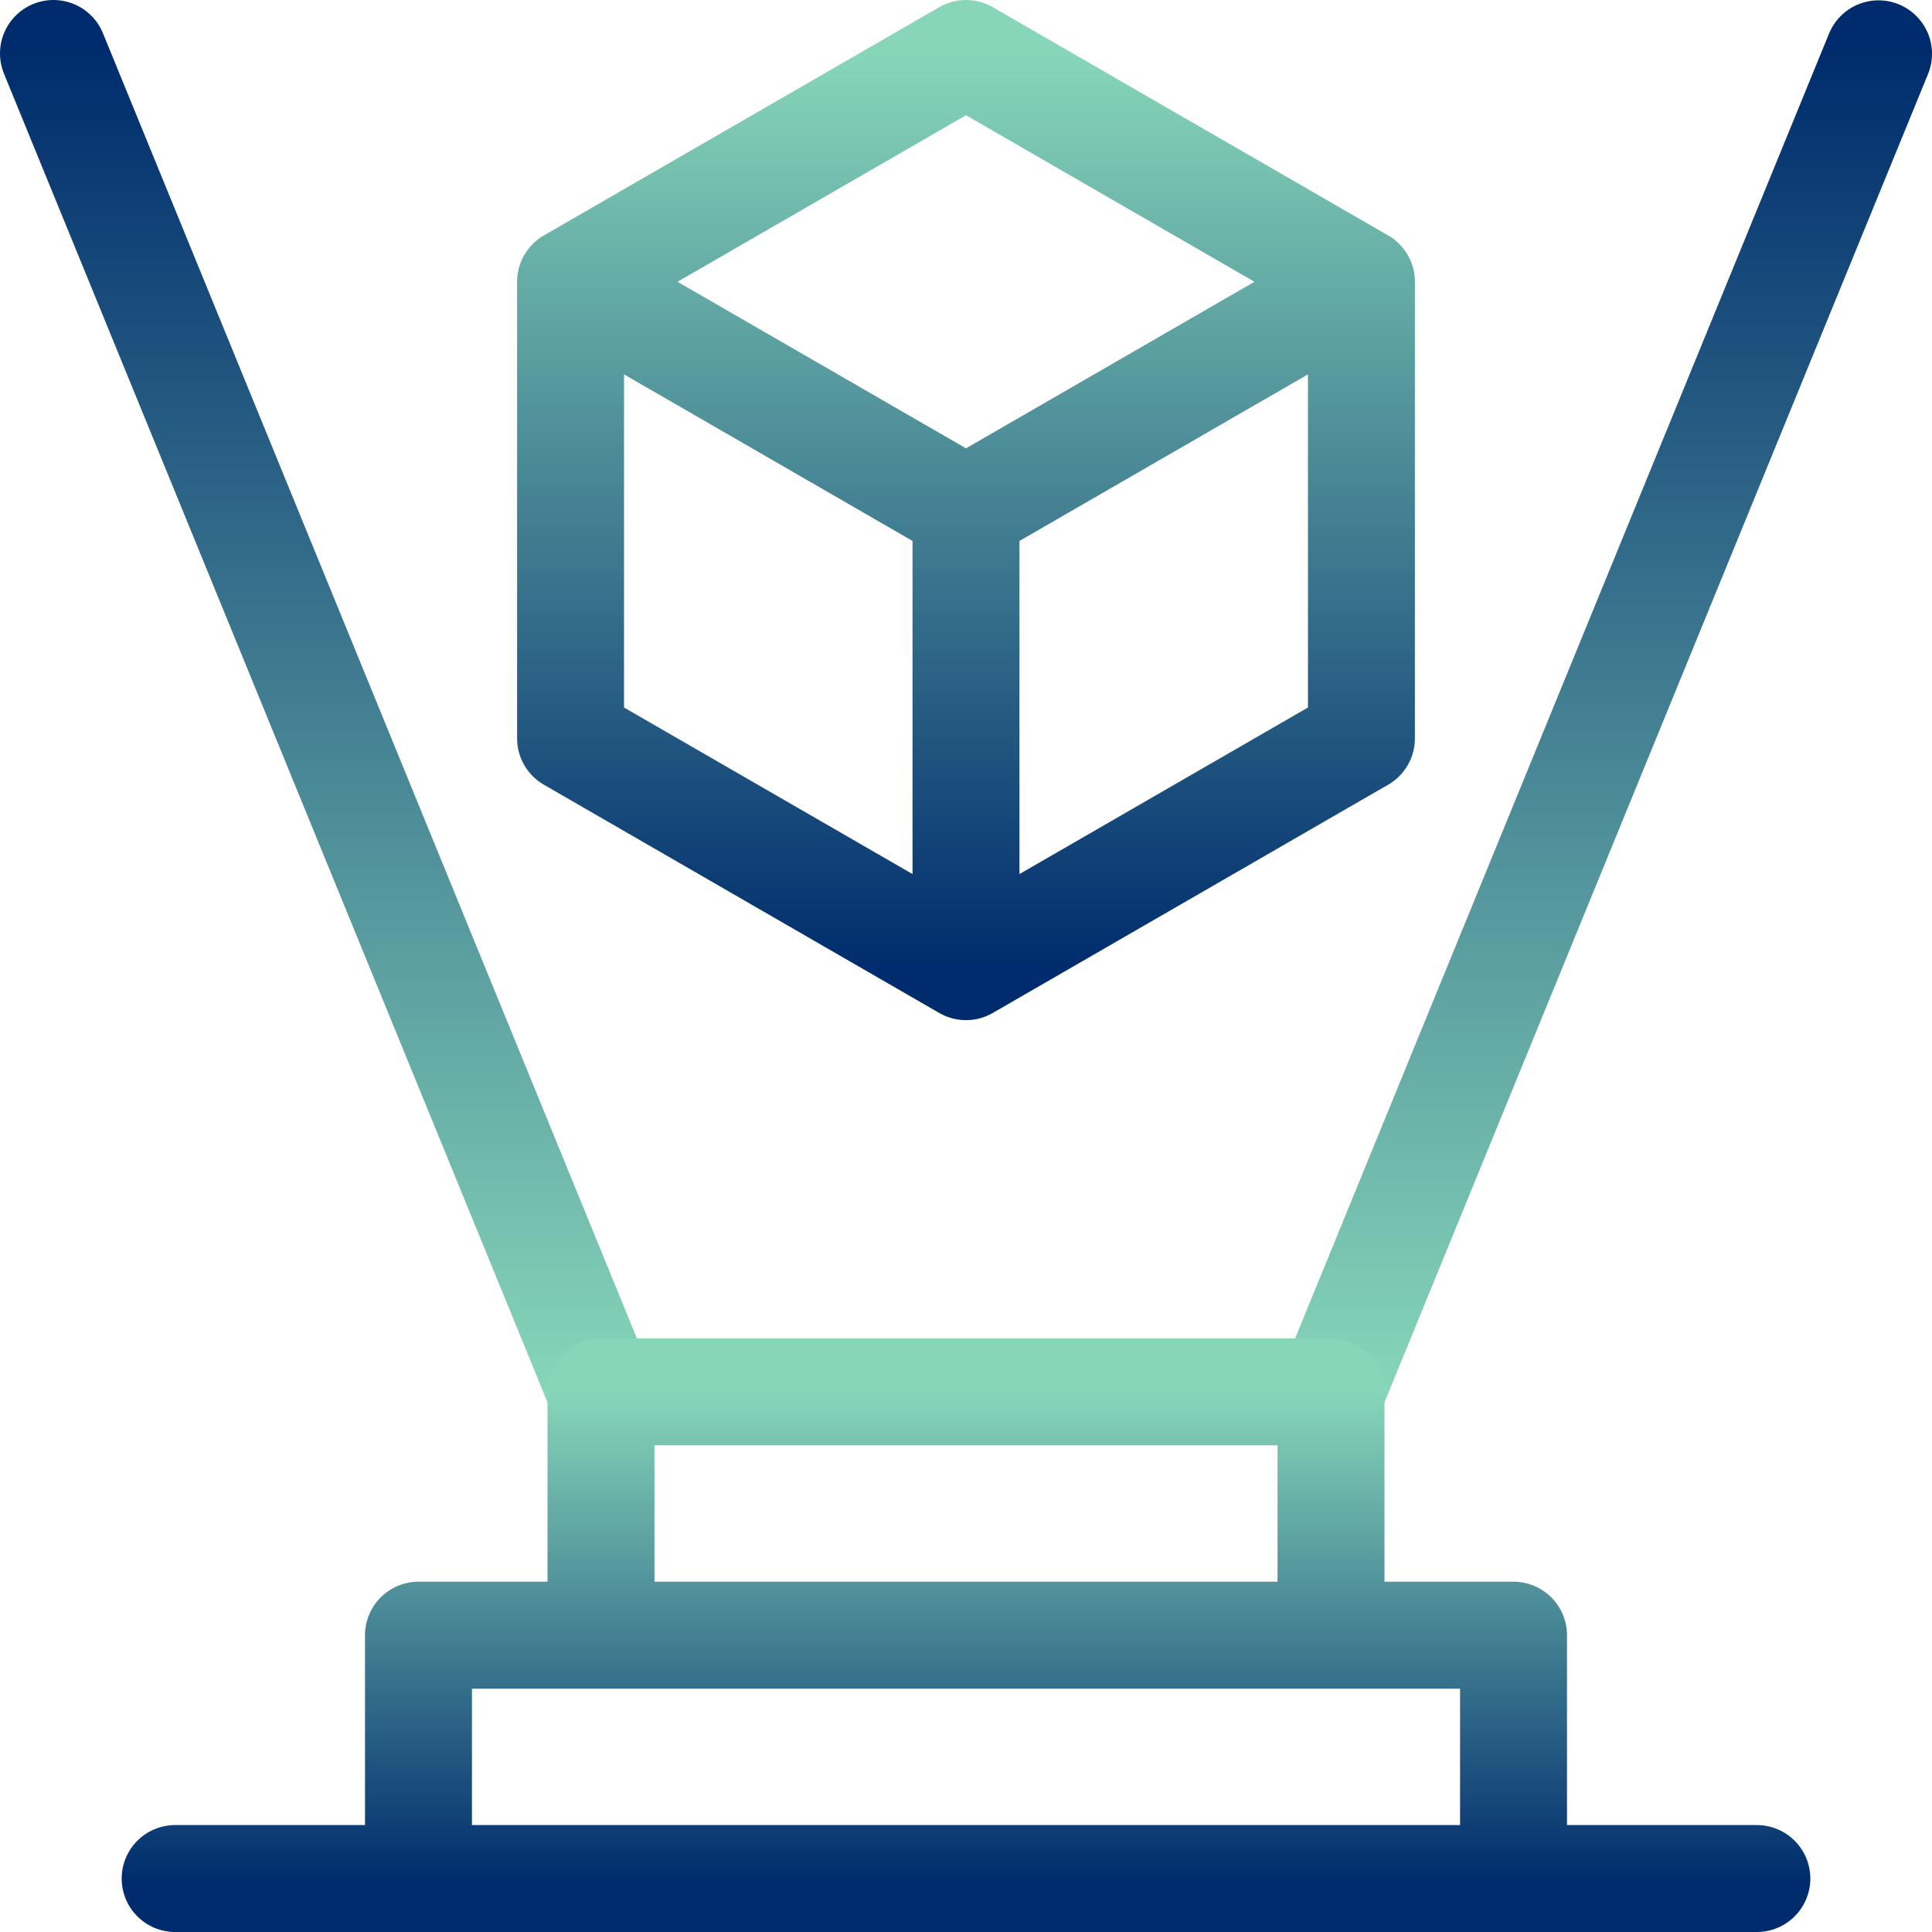
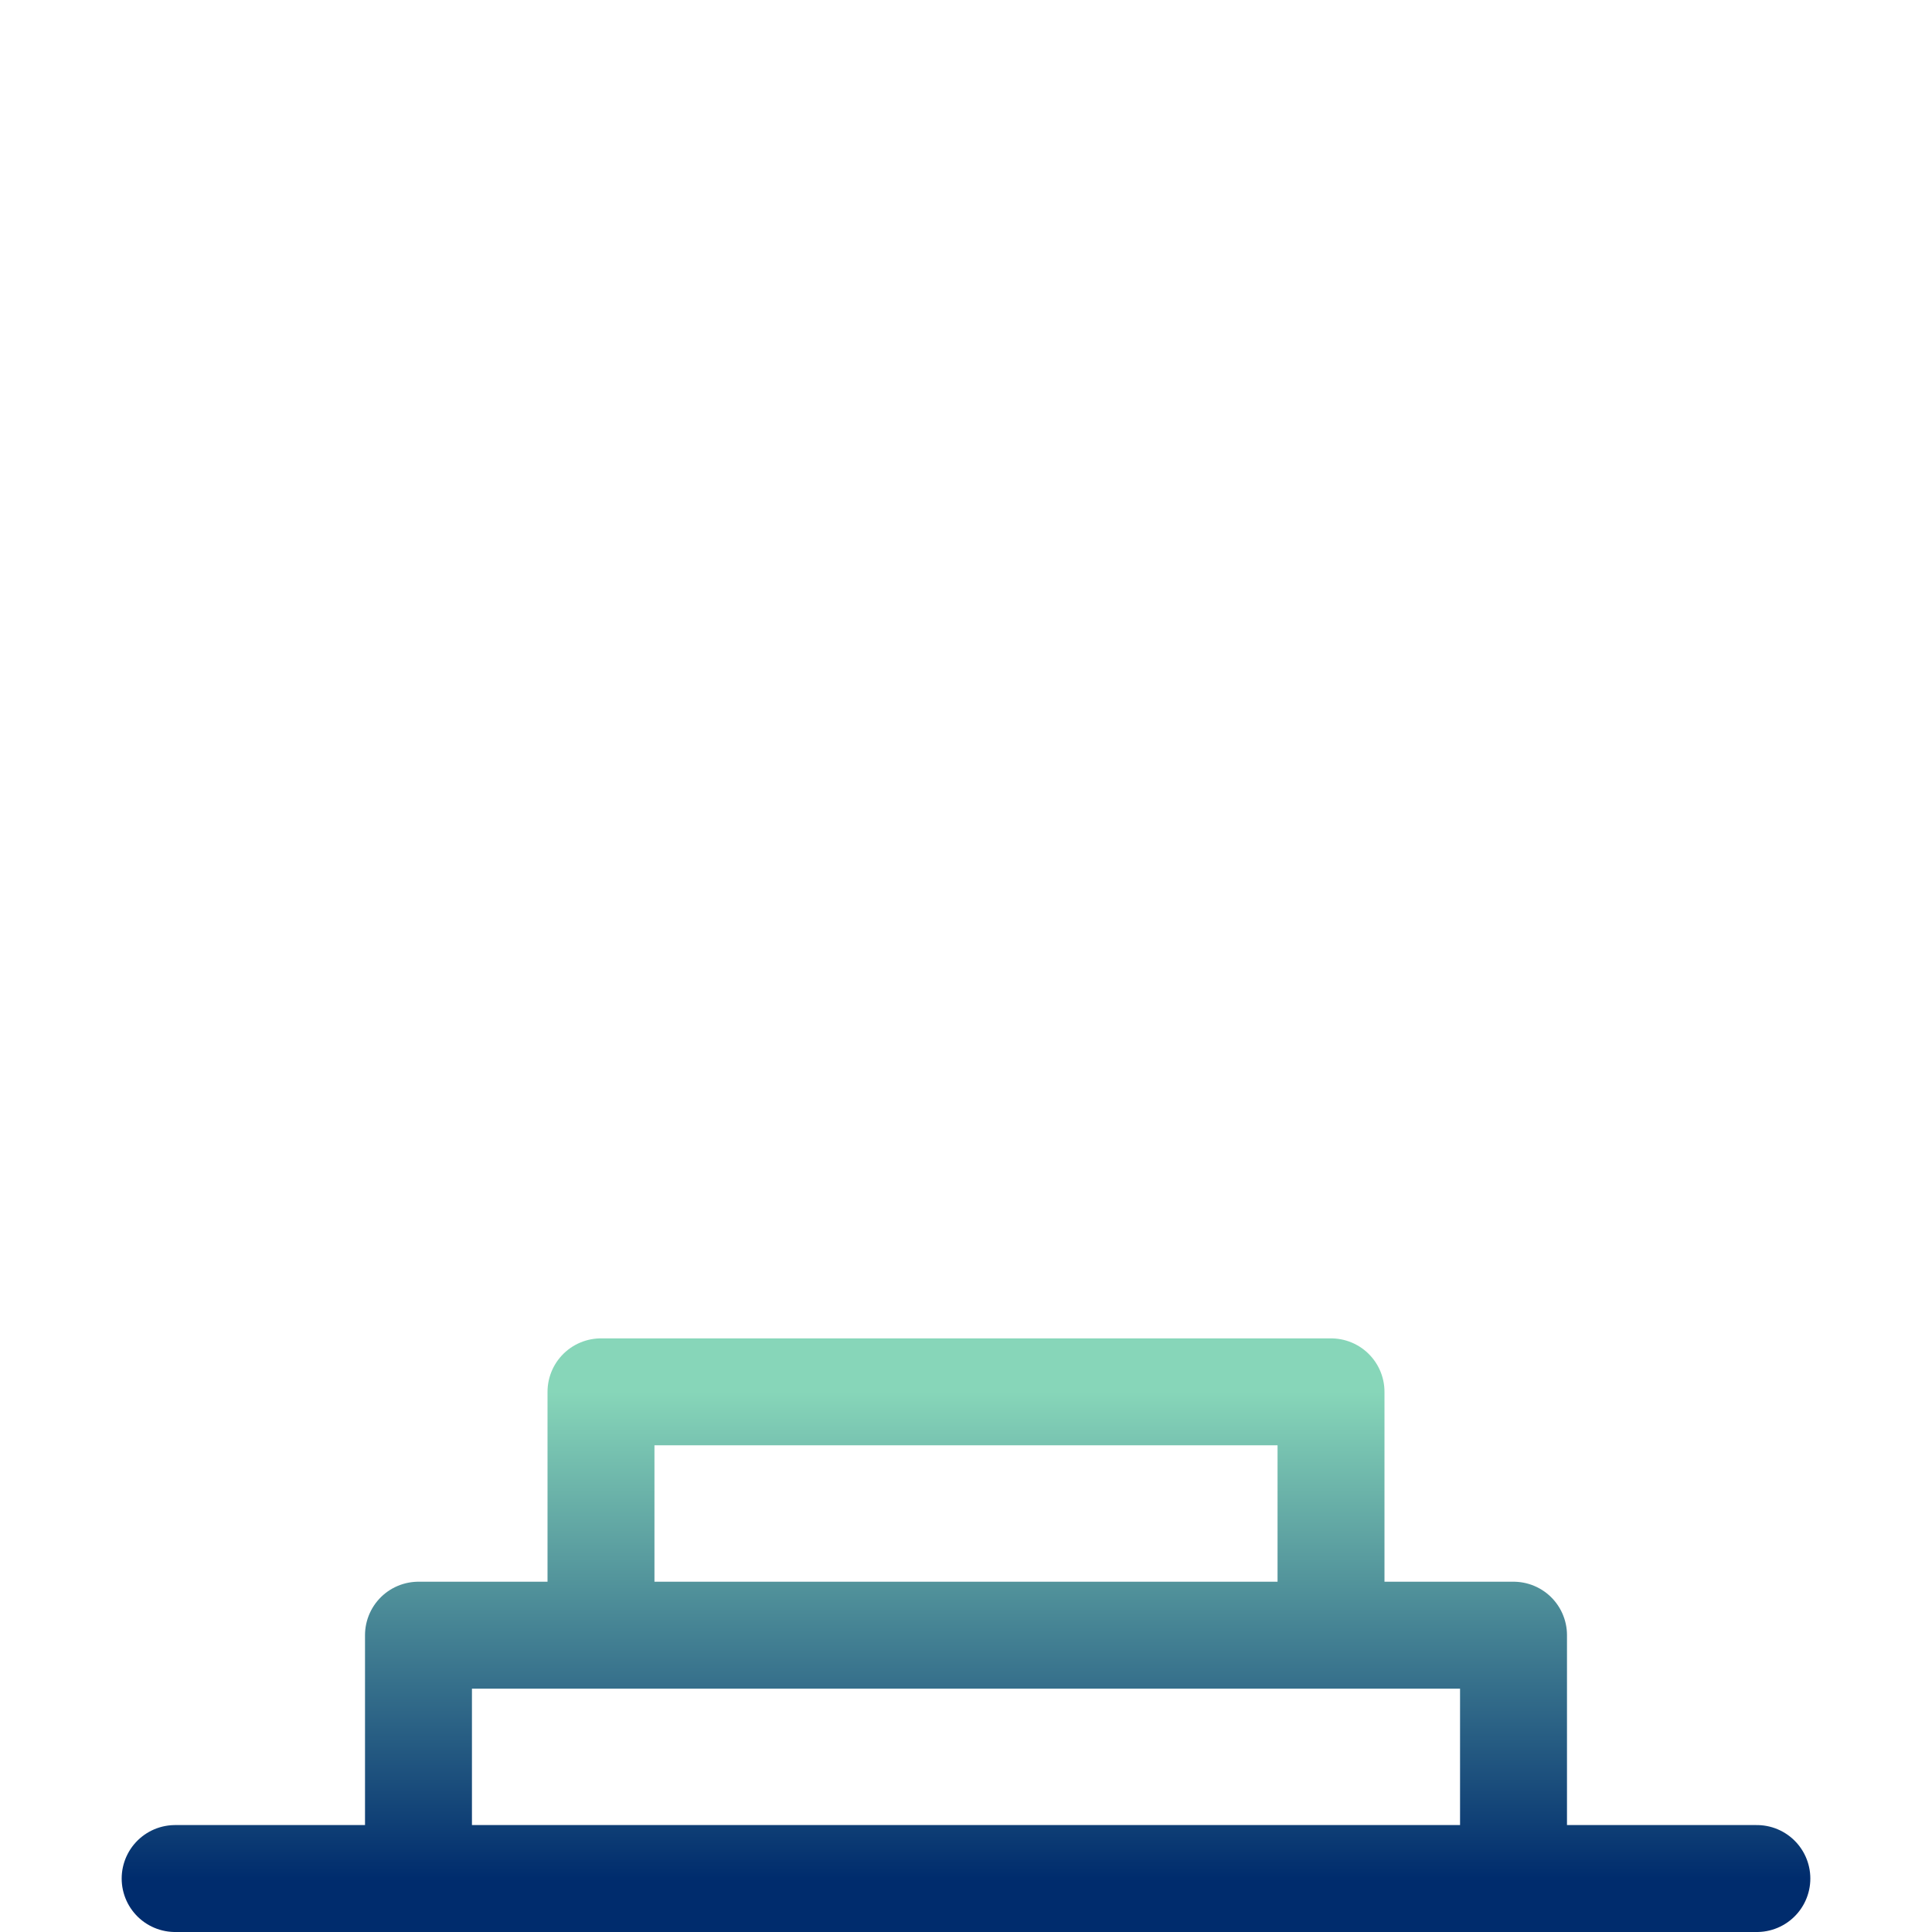
<svg xmlns="http://www.w3.org/2000/svg" width="542" height="542" viewBox="0 0 542 542" fill="none">
-   <path d="M381.932 79.043L270.998 15L160.064 79.043M381.932 79.043V207.145L270.998 271.188M381.932 79.043L270.998 143.094M270.998 271.188L160.064 207.145V79.043M270.998 271.188V143.094M160.064 79.043L270.998 143.094" stroke="url(#paint0_linear_33_36)" stroke-width="30" stroke-miterlimit="10" stroke-linecap="round" stroke-linejoin="round" />
-   <path d="M373.4 390.466L527 15.094M15 15L168.6 390.466" stroke="url(#paint1_linear_33_36)" stroke-width="30" stroke-miterlimit="10" stroke-linecap="round" stroke-linejoin="round" />
  <path d="M49.135 527H492.867M168.6 390.465H373.4V458.731H168.6V390.465ZM117.4 458.732H424.6V526.999H117.4V458.732Z" stroke="url(#paint2_linear_33_36)" stroke-width="30" stroke-miterlimit="10" stroke-linecap="round" stroke-linejoin="round" />
  <defs>
    <linearGradient id="paint0_linear_33_36" x1="270.998" y1="15" x2="270.998" y2="271.188" gradientUnits="userSpaceOnUse">
      <stop stop-color="#87D6B9" />
      <stop offset="1" stop-color="#002C6D" />
    </linearGradient>
    <linearGradient id="paint1_linear_33_36" x1="271" y1="15" x2="271" y2="390.466" gradientUnits="userSpaceOnUse">
      <stop stop-color="#002C6D" />
      <stop offset="1" stop-color="#87D6B9" />
    </linearGradient>
    <linearGradient id="paint2_linear_33_36" x1="271.001" y1="390.465" x2="271.001" y2="527" gradientUnits="userSpaceOnUse">
      <stop stop-color="#87D6B9" />
      <stop offset="1" stop-color="#002C6D" />
    </linearGradient>
  </defs>
</svg>